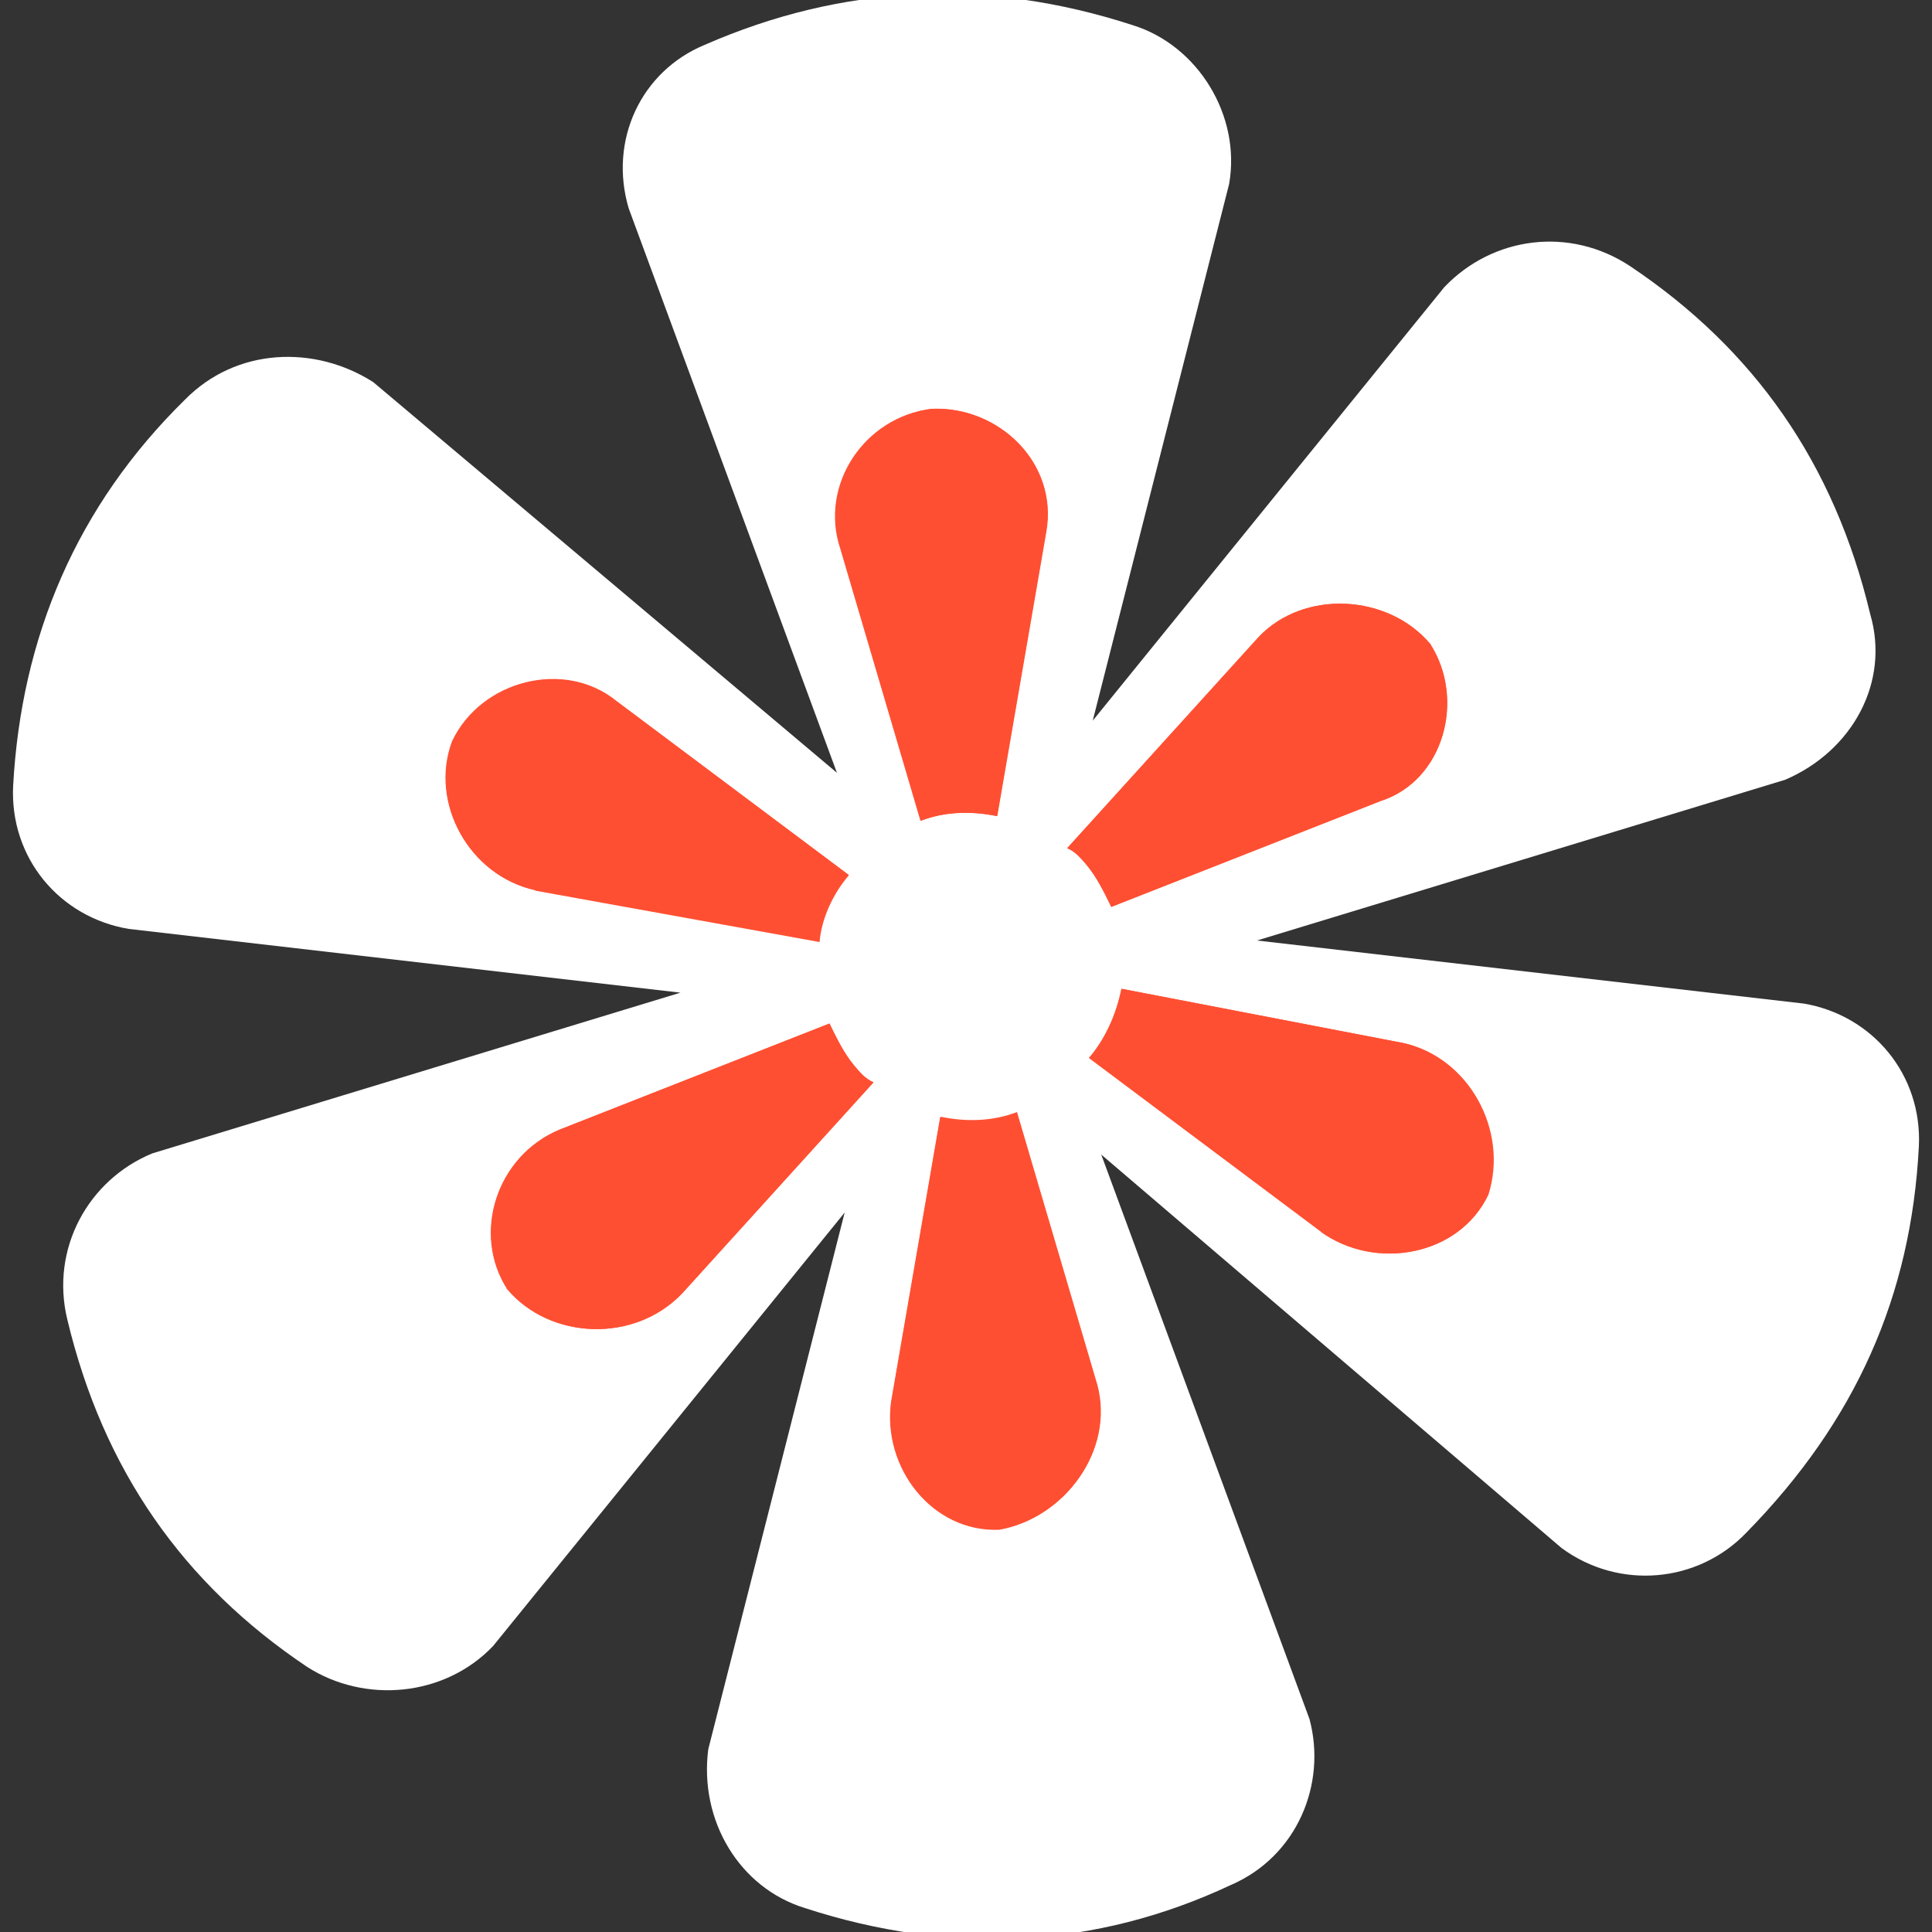
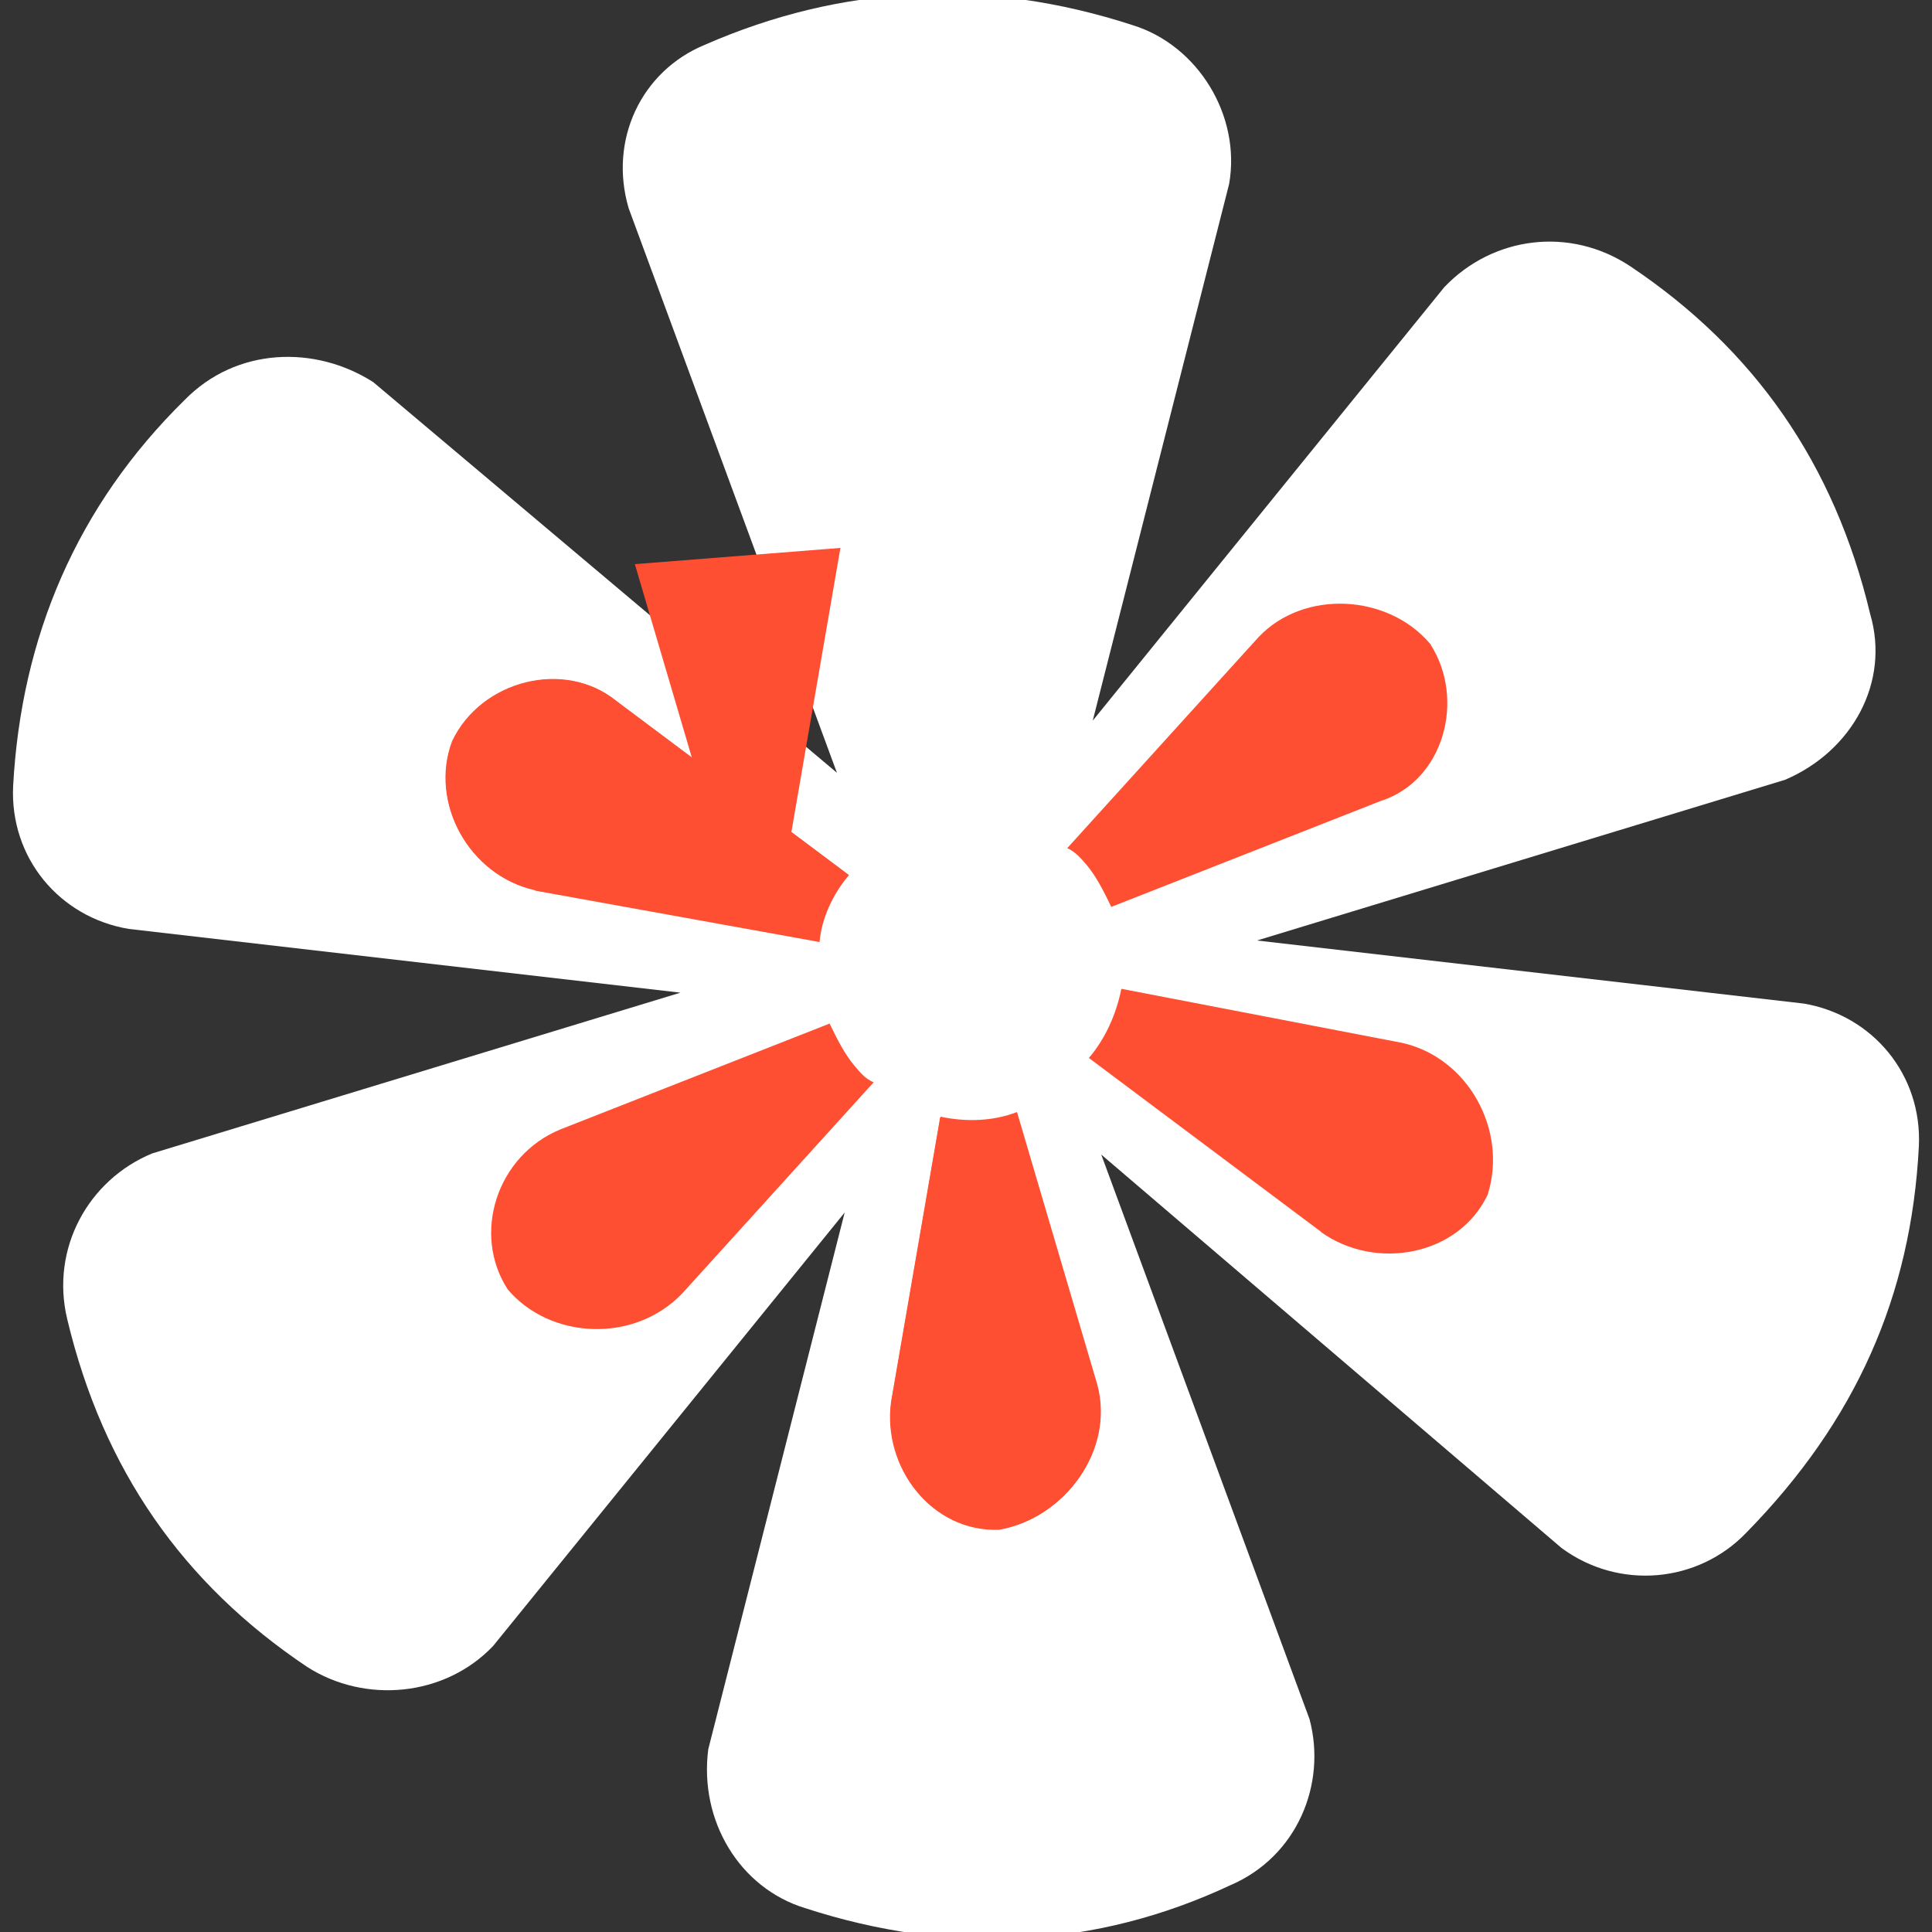
<svg xmlns="http://www.w3.org/2000/svg" id="_Слой_1" data-name="Слой_1" version="1.1" viewBox="0 0 500 500">
  <rect x="0" y="0" width="500" height="500" fill="#333333" stroke="none" />
  <defs>
    <style> .st0 { fill: #fff; } .st1 { fill: #ff4f32; } </style>
  </defs>
  <path class="st0" d="M466.6,259.7l-141.3-16.3,136.7-41.6c17.3-7.4,27.2-25.2,22-42.9-9.3-39-30-68.5-62.1-90-15.7-10.4-35.6-7.7-48.1,5.4l-91,112.2,35.3-138.9c3.1-17.7-8.1-35.9-25-41.1-38.1-12.4-75.3-10.4-110.7,5.1-16.5,6.8-24.9,24.7-19.7,42.3l53.9,146.1-120-101.1c-15-9.6-35.4-9.1-48.8,4.6C19.9,130.9,5.5,164.8,3.4,203.4c-.9,18.6,12,34,29.9,37l142.8,16.5-136.7,41.6c-16.5,6.8-26.4,24.6-22,42.9,9.3,39,30,68.5,62.1,90,15,9.6,35.6,7.7,48.1-5.4l91-112.2-35.3,138.9c-2.4,18.5,8.1,35.9,25,41.1,38.1,12.4,75.3,10.4,110.1-5.9,17.3-7.4,25-26.2,20.5-43l-53.9-146.1,119.1,101.8c14.9,11,35.4,9.1,47.9-4,28.3-28.9,42.6-61.2,44.6-99.9.9-18.6-12-34-29.9-37Z" />
  <g>
    <path class="st1" d="M219.6,226.4l-60.1-45c-13.4-10.9-35-5.4-42.5,10.4-6,15.9,4.4,34.8,21.4,38.5l73.6,13.3c.5-5.9,3.4-12.4,7.6-17.3Z" />
-     <path class="st1" d="M258,211.2l12.7-73.6c3.1-17.7-12.2-32.5-29.6-31.8-17.6,2.2-29,19.8-23.7,36l20.8,70.6c6.3-2.4,13.1-2.6,19.7-1.2Z" />
-     <path class="st1" d="M281.1,223.7c2.7,3.2,4.6,7.1,6.5,11l69.7-27.4c16.3-5.3,22-26.4,12.8-40.7-10.9-12.9-32.7-14.1-44.4-1.7l-49.5,54.6c2.2.9,3.5,2.6,4.9,4.2Z" />
    <path class="st1" d="M221.2,275.9c-2.7-3.2-4.6-7.1-6.5-11l-69.7,27.4c-16.5,6.8-22.9,27.1-13.6,41.4,10.9,12.9,32.7,14.1,45.2,1l49.5-54.6c-2.2-.9-3.5-2.6-4.9-4.2Z" />
-     <path class="st1" d="M363,269.9l-72.7-14c-1.4,6.6-4.2,13.1-8.4,17.9l60.1,45c14.2,10.2,35.7,6.2,43.2-9.6,5.3-16.7-5.1-35.6-22.1-39.3Z" />
    <path class="st1" d="M243.4,289.1l-12.7,73.6c-2.3,17,10.5,33.8,28,33.1,16.9-3,29.8-20.5,25.3-37.4l-20.8-70.6c-6.3,2.4-13.1,2.6-19.8,1.2Z" />
    <path class="st1" d="M370.1,166.6q.3.4.3.3t-.3-.3c9.3,14.3,3.6,35.5-12.8,40.7l-69.7,27.4c-1.9-3.9-3.8-7.8-6.5-11-1.4-1.6-2.7-3.2-4.9-4.2l49.5-54.6c11.7-12.4,33.5-11.2,44.4,1.7Z" />
-     <path class="st1" d="M217.5,141.8c-5.3-16.2,6.1-33.8,23.7-36,17.4-.7,32.7,14.1,29.6,31.8l-12.7,73.6c-6.7-1.3-13.5-1.2-19.7,1.2l-20.8-70.6Z" />
+     <path class="st1" d="M217.5,141.8l-12.7,73.6c-6.7-1.3-13.5-1.2-19.7,1.2l-20.8-70.6Z" />
    <path class="st1" d="M138.5,230.4c-17-3.8-27.4-22.6-21.4-38.5,7.5-15.8,29.1-21.3,42.5-10.4l60.1,45c-4.2,4.9-7.1,11.3-7.6,17.3l-73.6-13.3Z" />
-     <path class="st1" d="M131.3,333.7q-.3-.4-.3-.3t.3.3c-9.3-14.3-2.9-34.6,13.6-41.4l69.7-27.4c1.9,3.9,3.8,7.8,6.5,11,1.4,1.6,2.7,3.2,4.9,4.2l-49.5,54.6c-12.5,13.1-34.3,11.9-45.2-1Z" />
    <path class="st1" d="M283.9,358.5c4.5,16.8-8.4,34.4-25.3,37.4-17.4.7-30.3-16.1-28-33.1l12.7-73.6c6.7,1.3,13.5,1.2,19.8-1.2l20.8,70.6Z" />
    <path class="st1" d="M341.9,318.8l-60.1-45c4.2-4.9,7.1-11.3,8.4-17.9l72.7,14c17,3.8,27.4,22.6,22.1,39.3-7.5,15.8-29,19.8-43.2,9.6Z" />
  </g>
</svg>